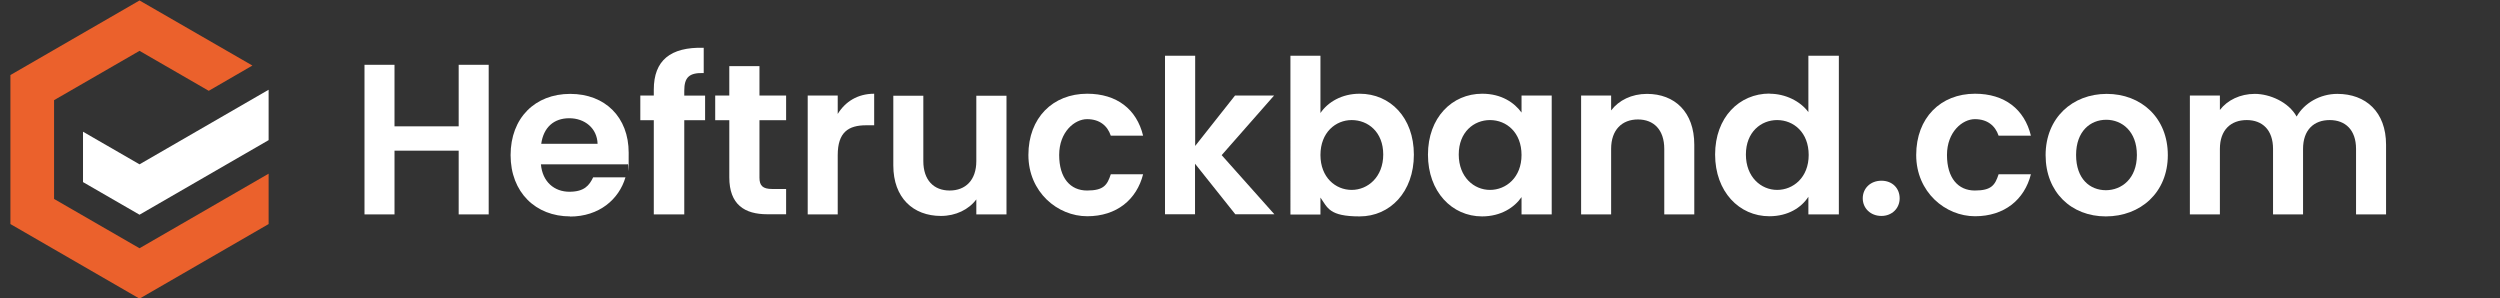
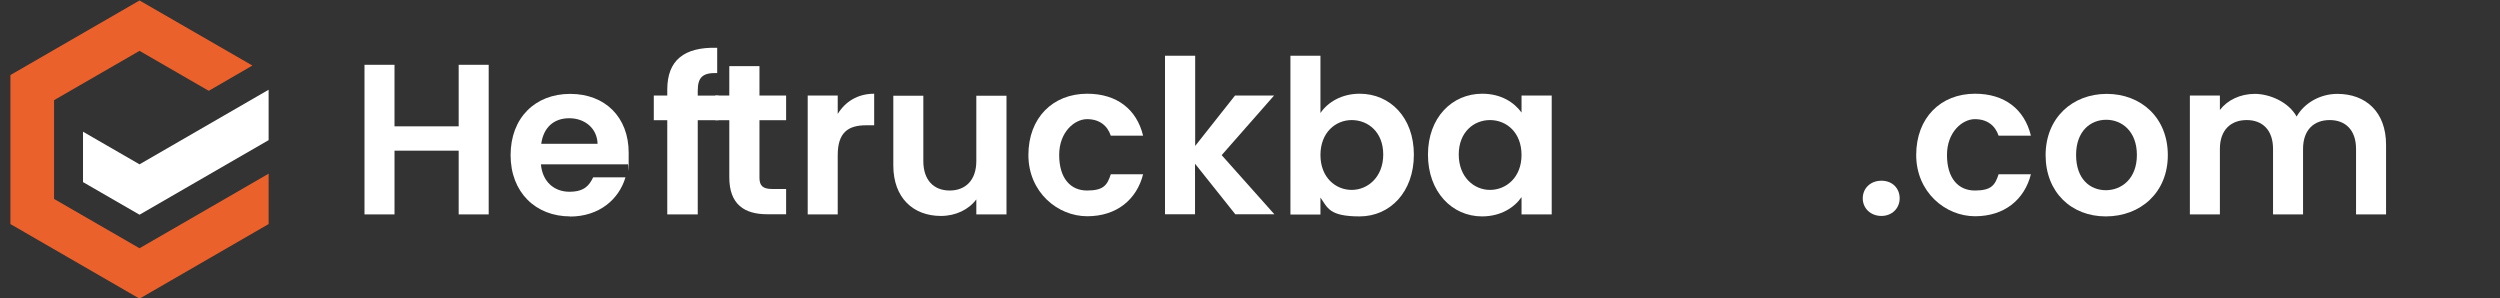
<svg xmlns="http://www.w3.org/2000/svg" id="Laag_1" version="1.1" viewBox="0 0 1632.4 194.7">
  <rect x="0" y="0" width="1632.4" height="194.7" fill="#333333" stroke="none" />
  <defs>
    <style>
      .st0, .st1 {
        fill: #fff;
      }

      .st0, .st2 {
        fill-rule: evenodd;
      }

      .st3 {
        isolation: isolate;
      }

      .st2 {
        fill: #eb612c;
      }
    </style>
  </defs>
  <g>
    <polygon class="st0" points="54.2 86 54.2 118.9 91.1 140.2 175.4 91.5 175.4 58.6 91.1 107.3 54.2 86 54.2 86" />
    <polygon class="st2" points="136.3 59.3 164.8 42.8 91.1 .3 6.8 49 6.8 146.3 91.1 195 175.4 146.3 175.4 113.4 91.1 162.1 35.3 129.9 35.3 65.4 91.1 33.2 136.3 59.3 136.3 59.3" />
  </g>
  <g class="st3">
    <path class="st1" d="M299.5,98.4h-41.9v41.6h-19.6V42.3h19.6v40.2h41.9v-40.2h19.6v97.7h-19.6v-41.6Z" />
    <path class="st1" d="M372.3,141.3c-22.5,0-38.9-15.7-38.9-40s16-40,38.9-40,38.2,15.3,38.2,38.4-.1,5-.6,7.6h-56.7c1,11.5,8.8,17.9,18.6,17.9s13-4.2,15.5-9.4h21.1c-4.2,14.3-17.1,25.6-36.3,25.6ZM353.4,93.9h36.8c-.3-10.2-8.4-16.7-18.5-16.7s-16.8,6-18.3,16.7Z" />
-     <path class="st1" d="M426.9,78.5h-8.8v-16.1h8.8v-3.9c0-19,10.8-27.9,32.6-27.3v16.5c-9.5-.3-12.7,2.8-12.7,11.5v3.2h13.6v16.1h-13.6v61.5h-19.9v-61.5Z" />
+     <path class="st1" d="M426.9,78.5v-16.1h8.8v-3.9c0-19,10.8-27.9,32.6-27.3v16.5c-9.5-.3-12.7,2.8-12.7,11.5v3.2h13.6v16.1h-13.6v61.5h-19.9v-61.5Z" />
    <path class="st1" d="M476.2,78.5h-9.2v-16.1h9.2v-19.2h19.7v19.2h17.4v16.1h-17.4v37.5c0,5.2,2.1,7.4,8.3,7.4h9.1v16.5h-12.3c-14.8,0-24.8-6.3-24.8-24.1v-37.4Z" />
    <path class="st1" d="M547,140h-19.6V62.4h19.6v12c4.9-8,13-13.2,23.8-13.2v20.6h-5.2c-11.6,0-18.6,4.5-18.6,19.5v38.6Z" />
    <path class="st1" d="M657.2,140h-19.7v-9.8c-4.9,6.6-13.4,10.8-23.1,10.8-18.1,0-31.1-11.8-31.1-33v-45.5h19.6v42.7c0,12.5,6.9,19.2,17.2,19.2s17.4-6.7,17.4-19.2v-42.7h19.7v77.6Z" />
    <path class="st1" d="M709.9,61.2c19.3,0,32.3,10.1,36.5,27.4h-21.1c-2.2-6.6-7.4-10.8-15.5-10.8s-18.2,8.3-18.2,23.4,7.3,23.2,18.2,23.2,13.2-3.6,15.5-10.6h21.1c-4.2,16.5-17.2,27.4-36.5,27.4s-38.4-15.7-38.4-40,16-40,38.4-40Z" />
    <path class="st1" d="M760.8,36.4h19.6v58.9l26-32.9h25.5l-34.2,38.9,34.4,38.6h-25.5l-26.3-33v33h-19.6V36.4Z" />
    <path class="st1" d="M887.8,61.2c19.9,0,35.4,15.5,35.4,39.8s-15.5,40.3-35.4,40.3-20.9-5.6-25.6-12.3v11.1h-19.6V36.4h19.6v37.4c4.8-7.1,13.9-12.6,25.6-12.6ZM882.6,78.4c-10.5,0-20.4,8.1-20.4,22.8s9.9,22.8,20.4,22.8,20.6-8.4,20.6-23.1-9.9-22.5-20.6-22.5Z" />
    <path class="st1" d="M967.9,61.2c12.5,0,21,5.9,25.6,12.3v-11.1h19.7v77.6h-19.7v-11.3c-4.6,6.7-13.4,12.6-25.8,12.6-19.6,0-35.3-16.1-35.3-40.3s15.7-39.8,35.4-39.8ZM972.9,78.4c-10.5,0-20.4,7.8-20.4,22.5s9.9,23.1,20.4,23.1,20.6-8.1,20.6-22.8-9.8-22.8-20.6-22.8Z" />
-     <path class="st1" d="M1086.7,97.2c0-12.5-6.9-19.2-17.2-19.2s-17.5,6.7-17.5,19.2v42.8h-19.6V62.4h19.6v9.7c5-6.6,13.4-10.8,23.4-10.8,18.1,0,30.9,11.8,30.9,33.2v45.5h-19.6v-42.8Z" />
-     <path class="st1" d="M1155.5,61.2c10.2,0,20,4.8,25.3,12v-36.8h19.9v103.6h-19.9v-11.5c-4.6,7.1-13.3,12.7-25.5,12.7-19.7,0-35.4-16.1-35.4-40.3s15.7-39.8,35.6-39.8ZM1160.4,78.4c-10.5,0-20.4,7.8-20.4,22.5s9.9,23.1,20.4,23.1,20.6-8.1,20.6-22.8-9.8-22.8-20.6-22.8Z" />
    <path class="st1" d="M1228.5,141c-7.1,0-12.2-5-12.2-11.5s5-11.5,12.2-11.5,11.9,5,11.9,11.5-5,11.5-11.9,11.5Z" />
    <path class="st1" d="M1289.6,61.2c19.3,0,32.3,10.1,36.5,27.4h-21.1c-2.2-6.6-7.4-10.8-15.5-10.8s-18.2,8.3-18.2,23.4,7.3,23.2,18.2,23.2,13.2-3.6,15.5-10.6h21.1c-4.2,16.5-17.2,27.4-36.5,27.4s-38.4-15.7-38.4-40,16-40,38.4-40Z" />
    <path class="st1" d="M1375,141.3c-22.4,0-39.3-15.7-39.3-40s17.5-40,39.9-40,39.9,15.5,39.9,40-17.9,40-40.5,40ZM1375,124.2c10.4,0,20.3-7.6,20.3-23s-9.7-23-20-23-19.7,7.4-19.7,23,9,23,19.5,23Z" />
    <path class="st1" d="M1538.4,97.2c0-12.3-6.9-18.8-17.2-18.8s-17.4,6.4-17.4,18.8v42.8h-19.6v-42.8c0-12.3-6.9-18.8-17.2-18.8s-17.5,6.4-17.5,18.8v42.8h-19.6V62.4h19.6v9.4c4.9-6.4,13.2-10.5,22.8-10.5s22,5.2,27.3,14.8c5-8.8,15.3-14.8,26.6-14.8,18.6,0,31.8,11.8,31.8,33.2v45.5h-19.6v-42.8Z" />
  </g>
</svg>